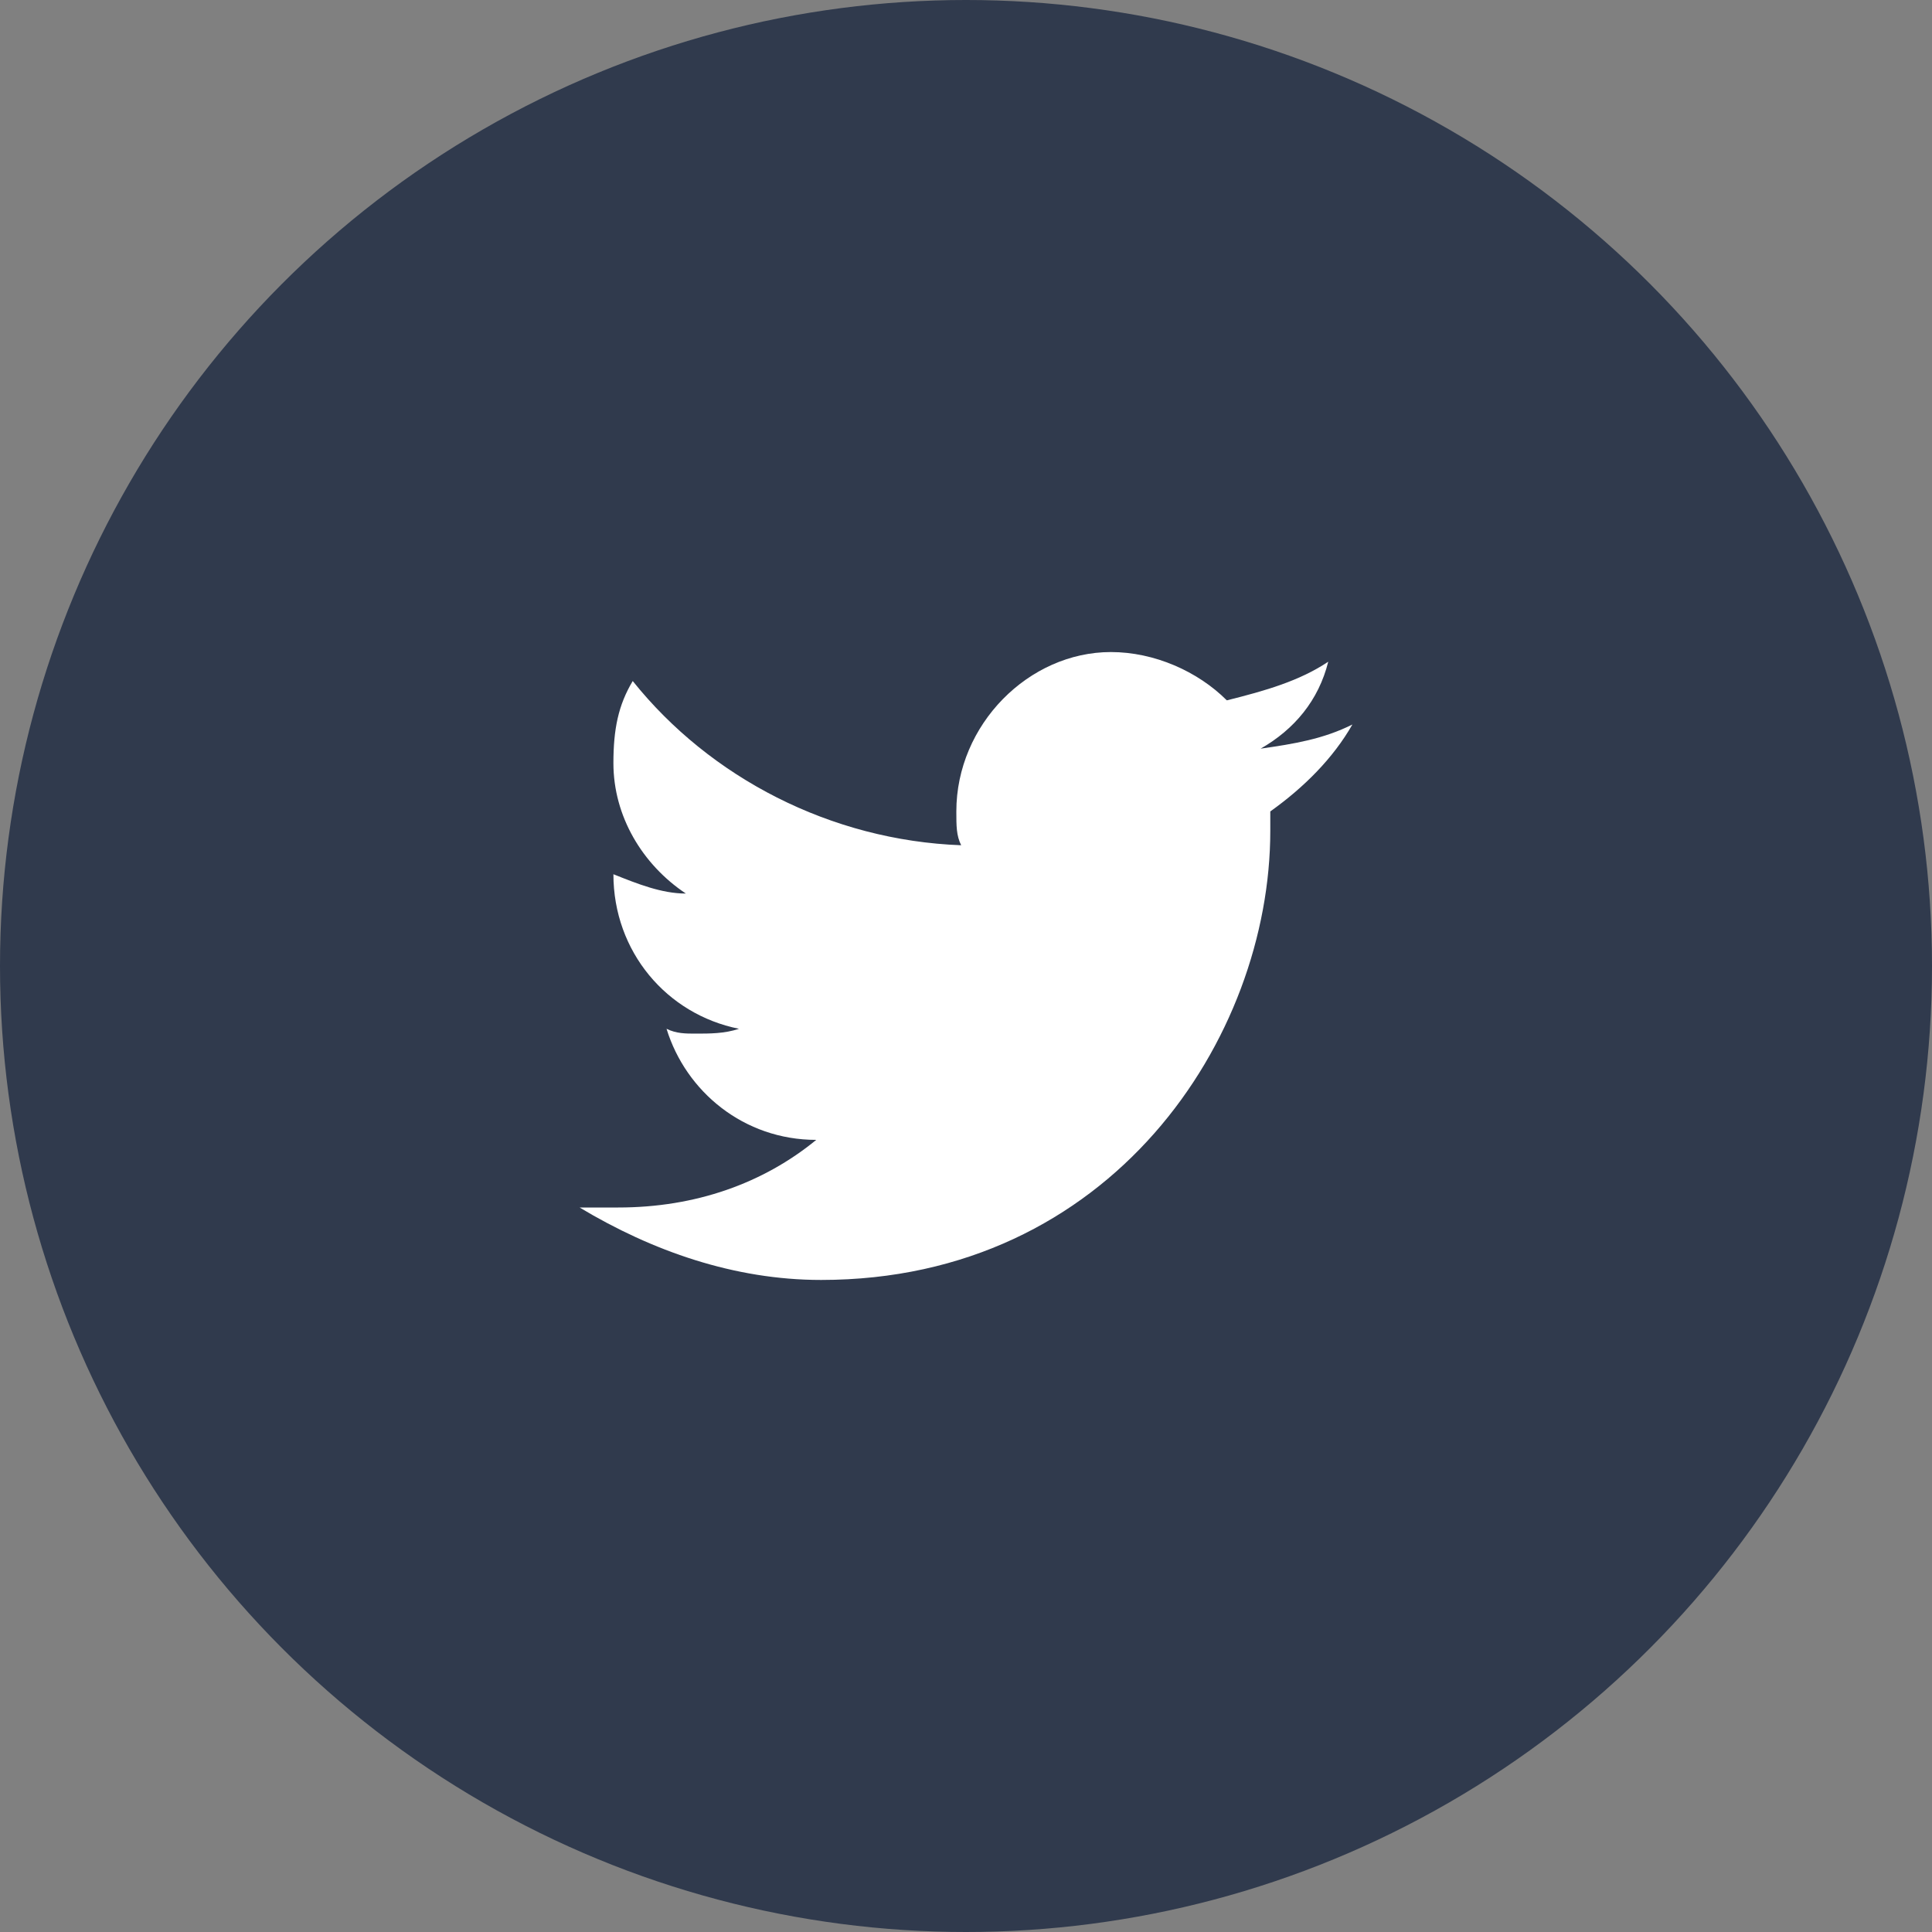
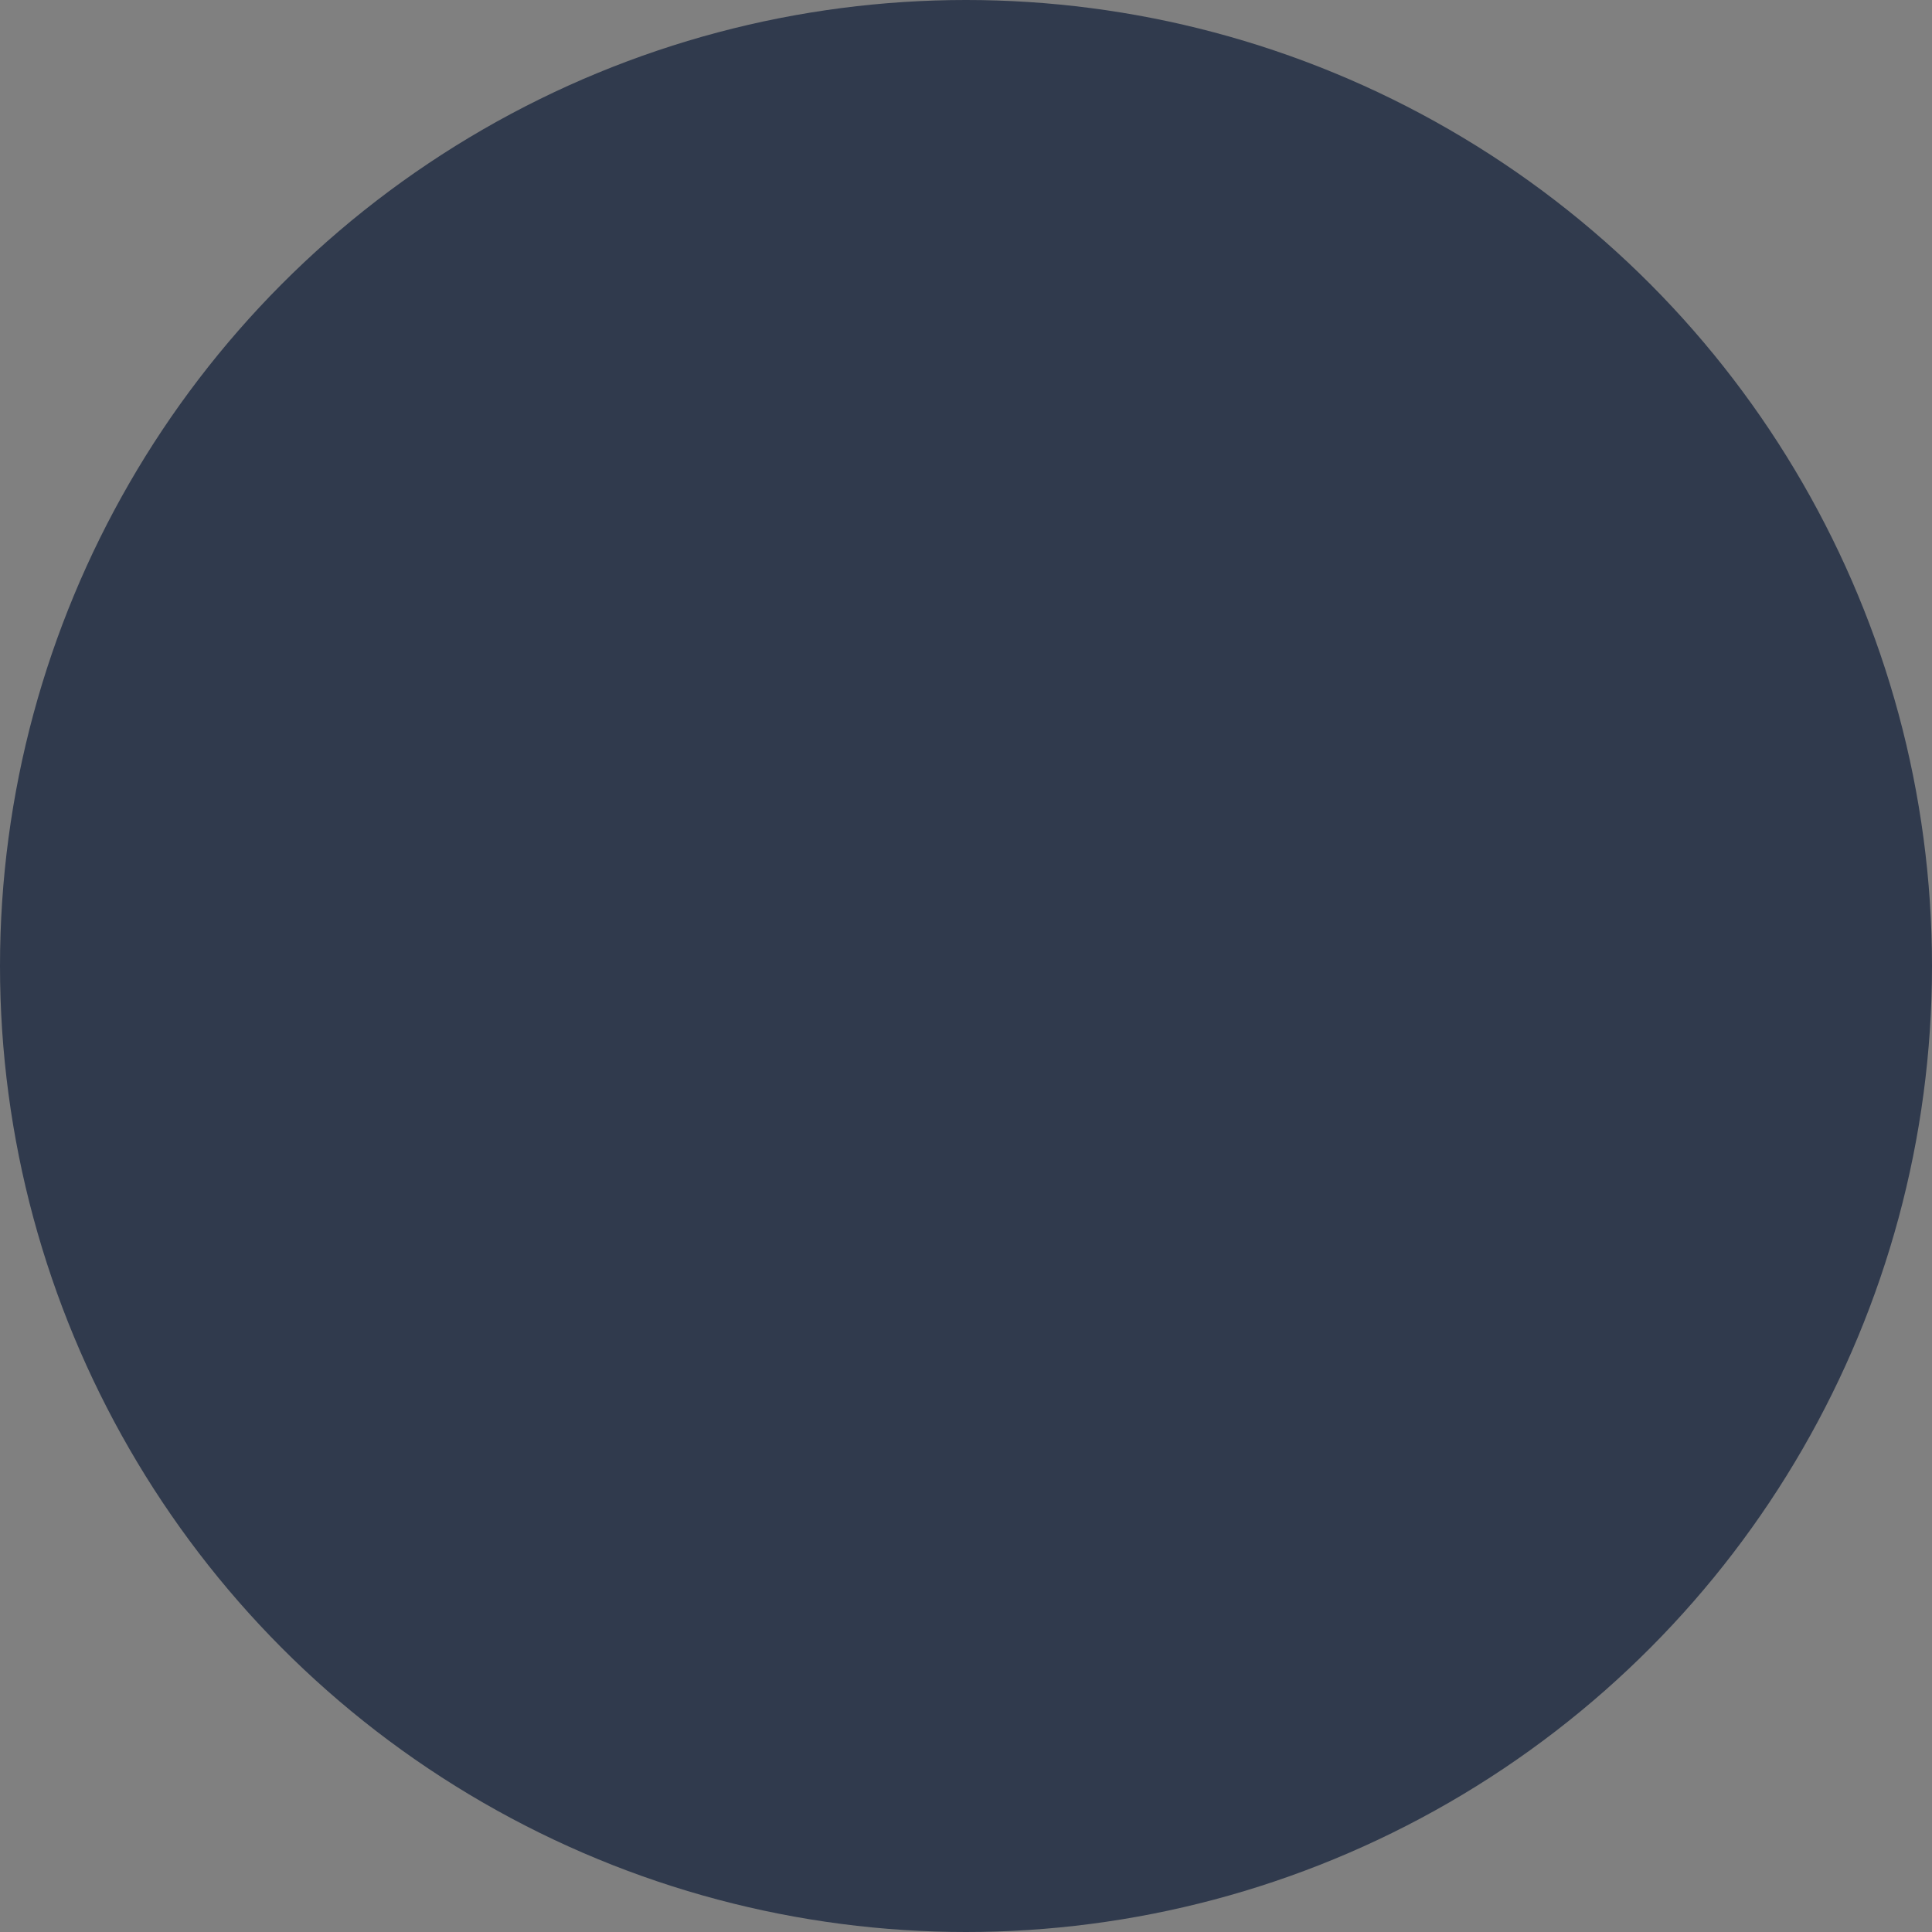
<svg xmlns="http://www.w3.org/2000/svg" width="40" height="40" viewBox="0 0 40 40" fill="none">
  <rect x="0" y="0" width="40" height="40" fill="#808080" stroke="none" />
  <circle cx="20" cy="20" r="20" fill="#303A4D" />
  <g clip-path="url(#clip0_182_213)">
-     <path d="M28 15C27.4 15.3 26.8 15.4 26.1 15.5C26.8 15.1 27.3 14.5 27.5 13.7C26.9 14.1 26.2 14.3 25.4 14.5C24.8 13.9 23.9 13.5 23 13.5C21.3 13.5 19.8 15 19.8 16.8C19.8 17.1 19.8 17.3 19.9 17.5C17.2 17.4 14.7 16.1 13.1 14.1C12.8 14.6 12.7 15.1 12.7 15.8C12.7 16.9 13.3 17.9 14.2 18.5C13.7 18.5 13.2 18.3 12.7 18.1C12.7 19.7 13.8 21 15.3 21.3C15 21.4 14.7 21.4 14.4 21.4C14.2 21.4 14 21.4 13.8 21.3C14.2 22.6 15.4 23.6 16.9 23.6C15.8 24.5 14.4 25 12.8 25C12.5 25 12.3 25 12 25C13.5 25.9 15.2 26.5 17 26.5C23 26.5 26.3 21.5 26.3 17.2C26.3 17.1 26.3 16.9 26.3 16.8C27 16.3 27.6 15.7 28 15Z" fill="white" />
-   </g>
+     </g>
  <defs>
    <clipPath id="clip0_182_213">
-       <rect width="16" height="16" fill="white" transform="translate(12 12)" />
-     </clipPath>
+       </clipPath>
  </defs>
</svg>